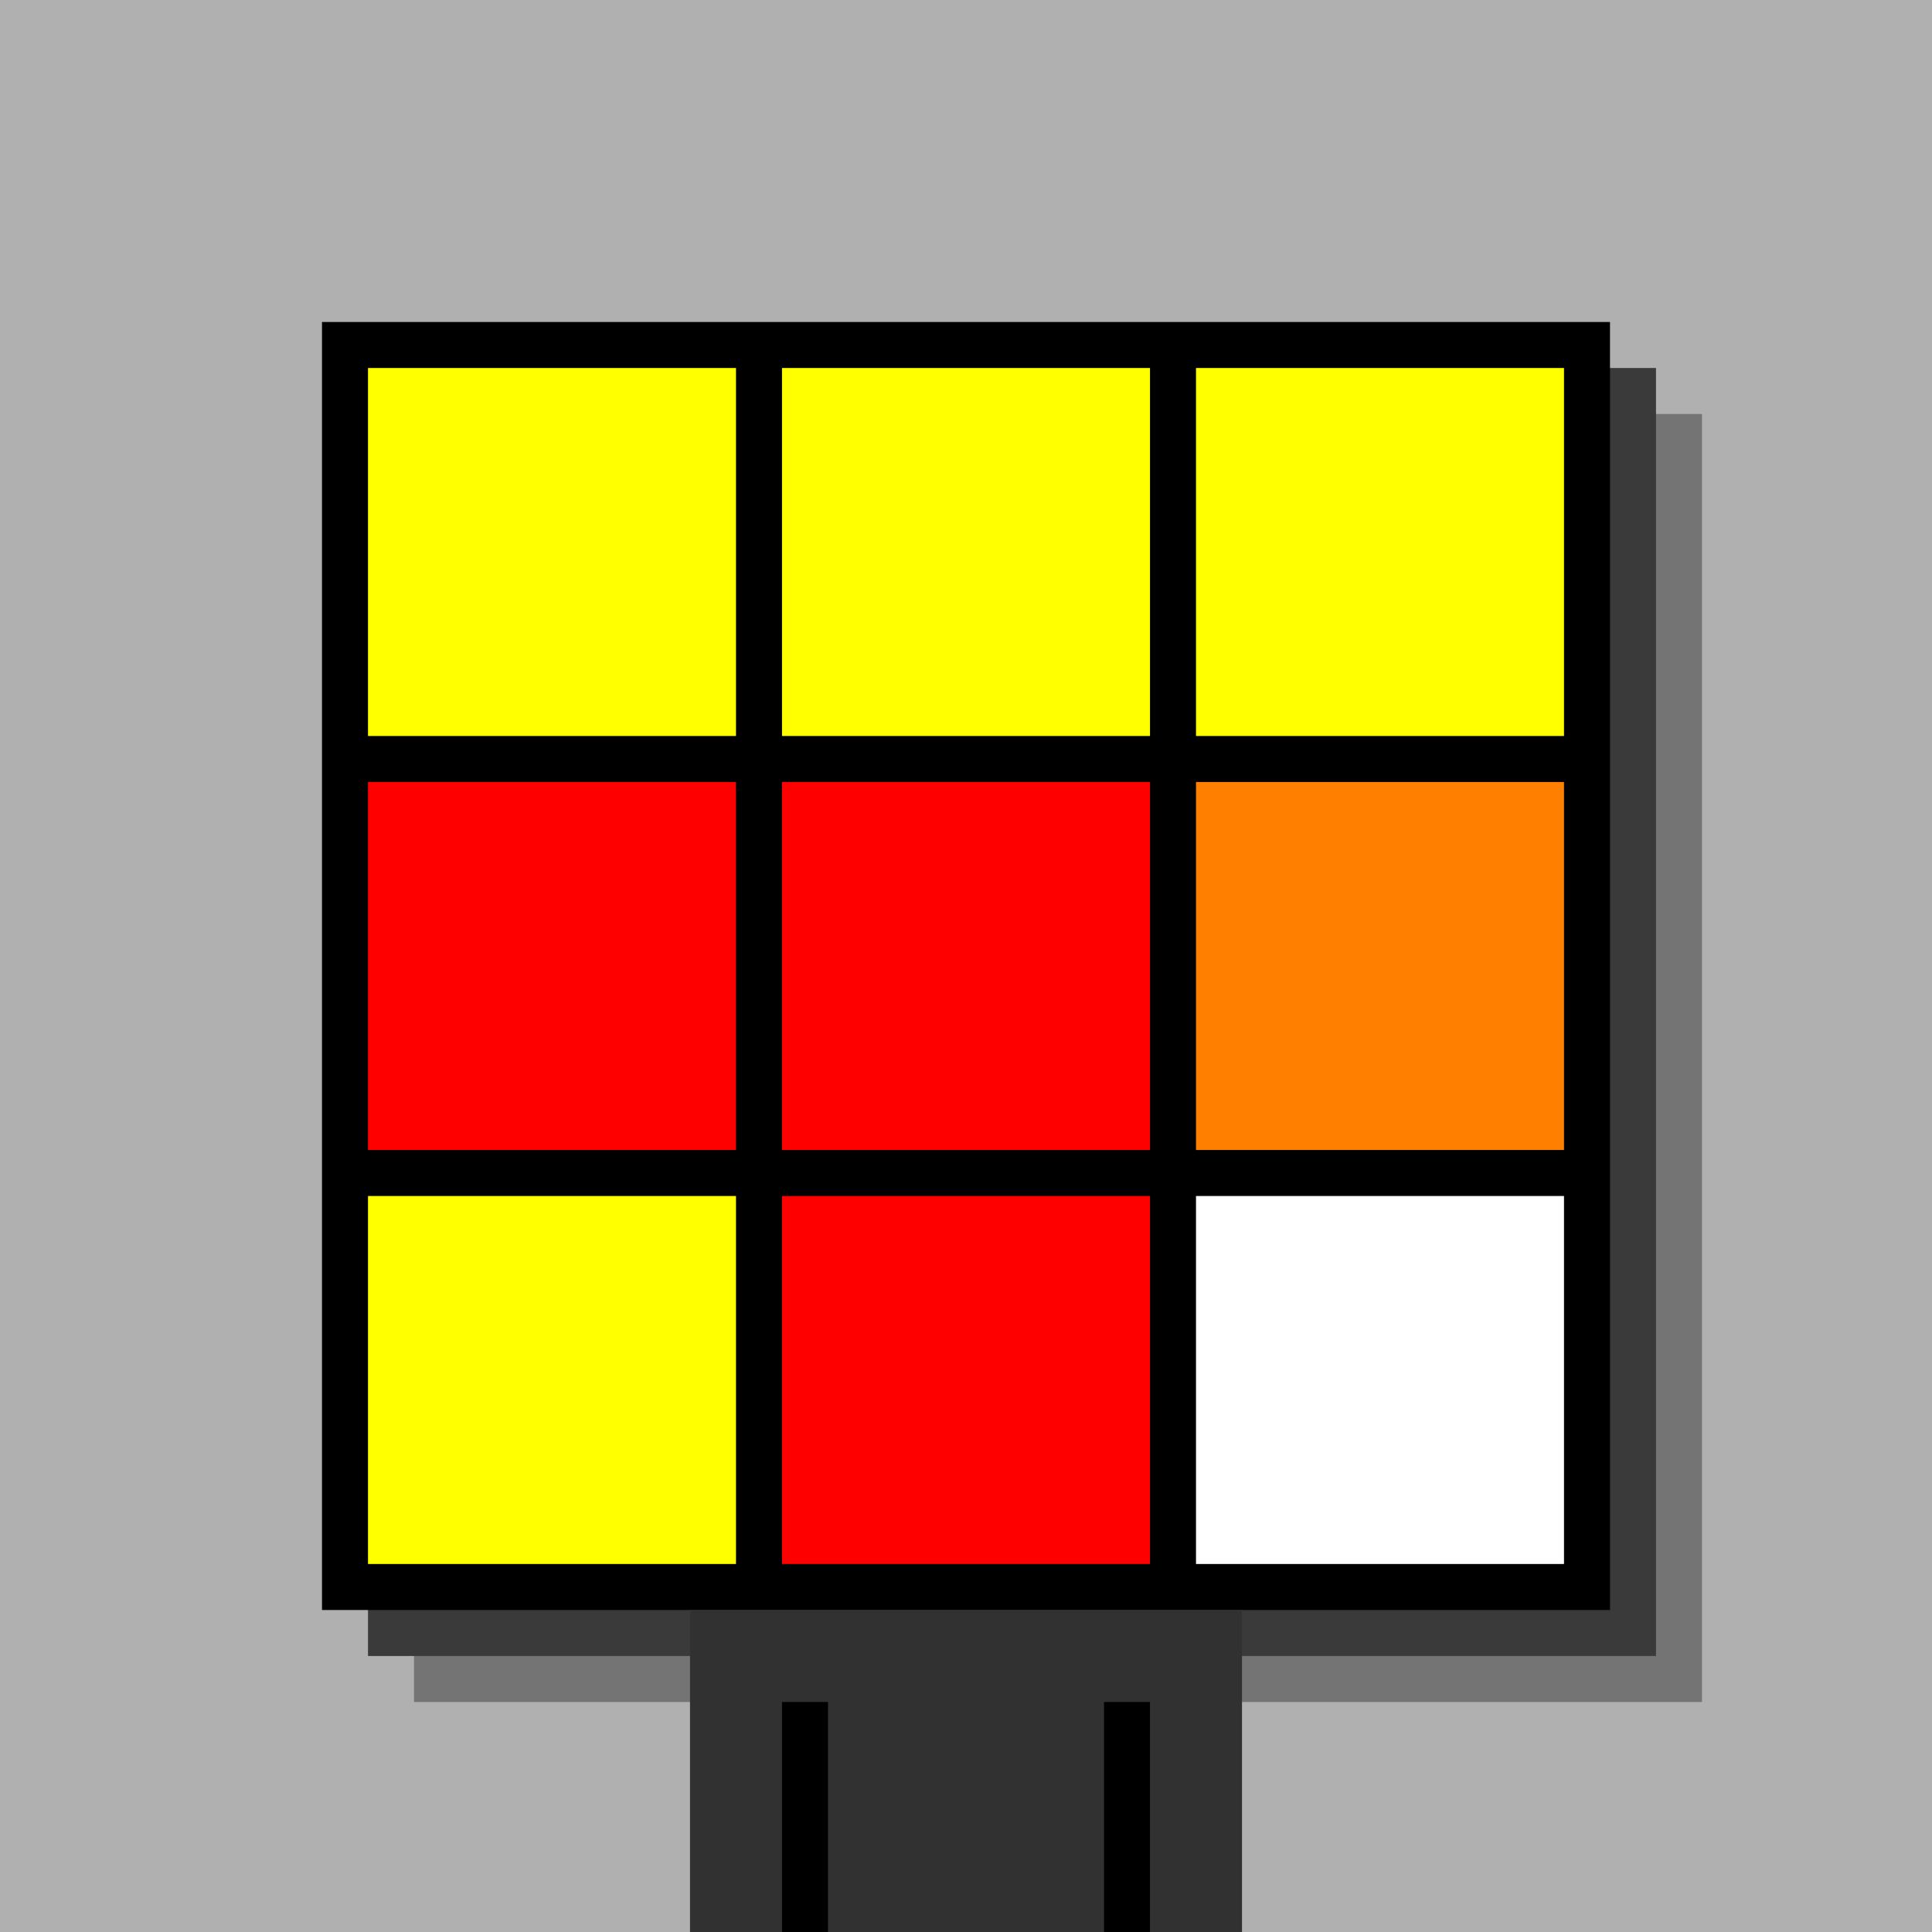
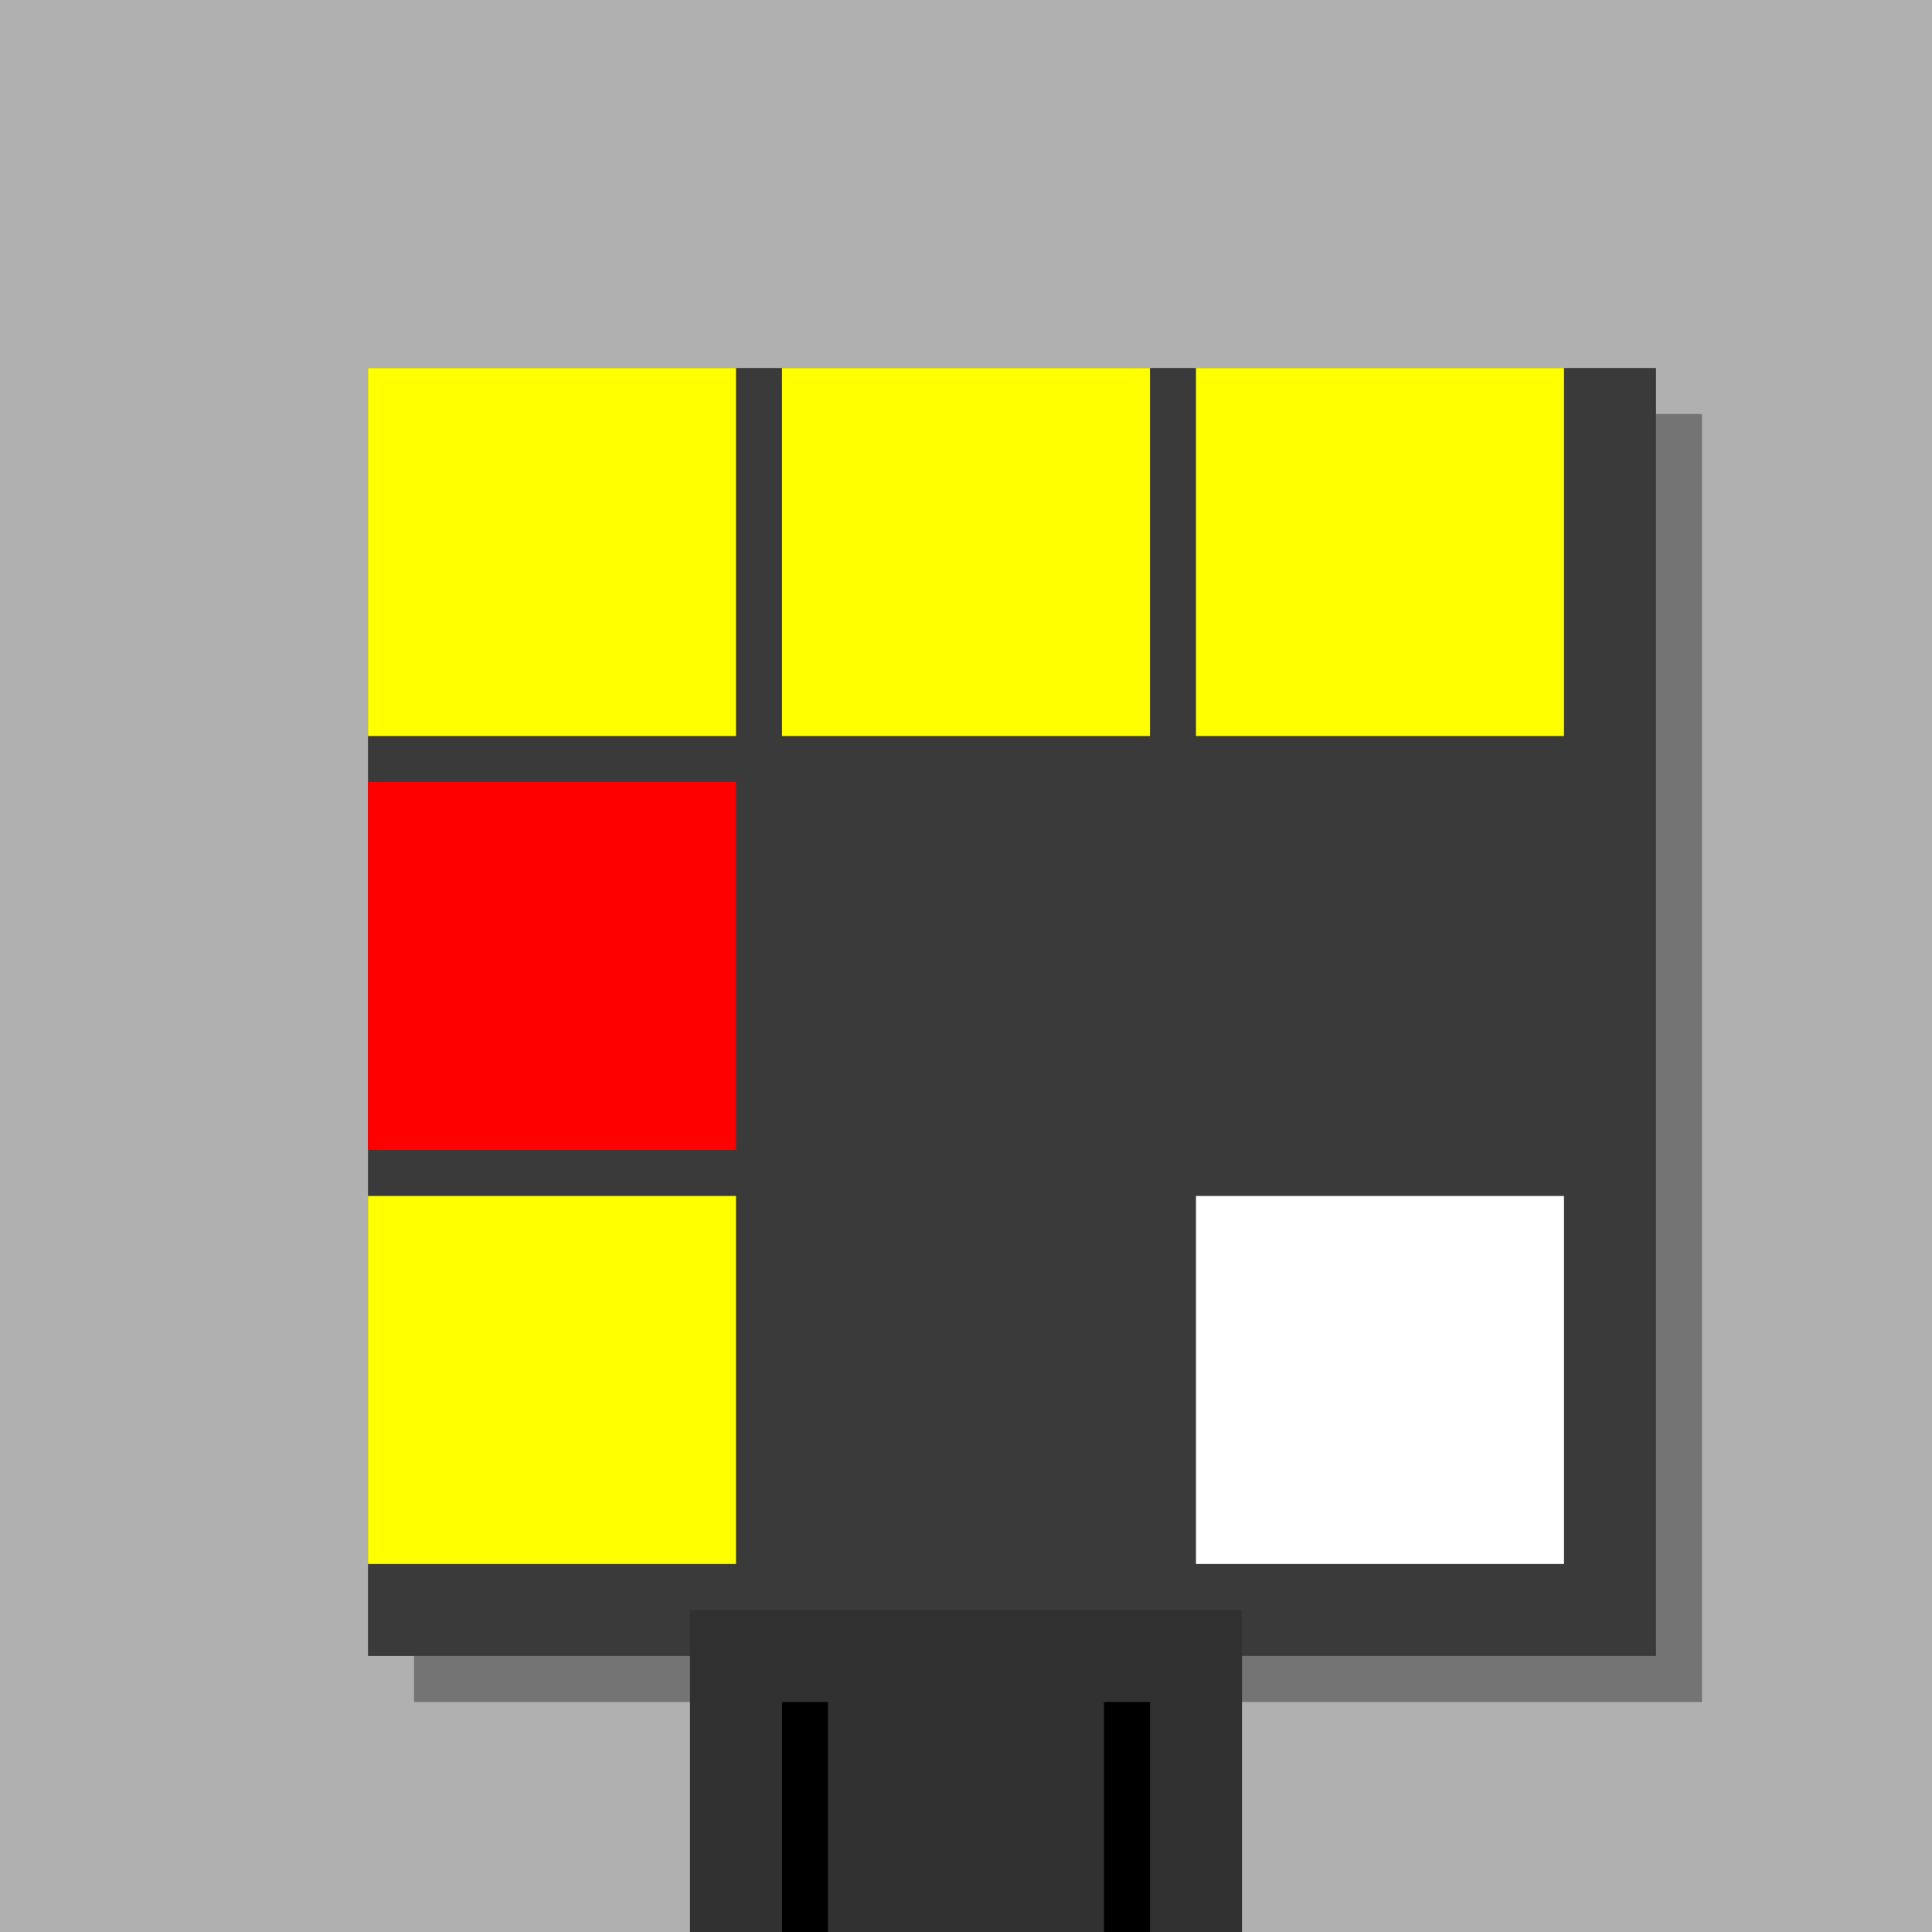
<svg xmlns="http://www.w3.org/2000/svg" width="420" height="420">
  <rect width="420" height="420" x="0" y="0" fill="rgb(176,176,176)" />
  <rect width="280" height="280" x="90" y="90" fill="rgb(116,116,116)" />
  <rect width="280" height="280" x="80" y="80" fill="rgb(58,58,58)" />
-   <rect width="280" height="280" x="70" y="70" fill="#000000" />
  <rect width="120" height="70" x="150" y="350" fill="rgb(49,49,49)" />
  <rect width="10" height="50" x="170" y="370" fill="#000000" />
  <rect width="10" height="50" x="240" y="370" fill="#000000" />
  <rect width="80" height="80" x="80" y="80" fill="#ffff00" />
  <rect width="80" height="80" x="170" y="80" fill="#ffff00" />
  <rect width="80" height="80" x="260" y="80" fill="#ffff00" />
  <rect width="80" height="80" x="80" y="170" fill="#ff0000" />
-   <rect width="80" height="80" x="170" y="170" fill="#ff0000" />
-   <rect width="80" height="80" x="260" y="170" fill="#ff8000" />
  <rect width="80" height="80" x="80" y="260" fill="#ffff00" />
-   <rect width="80" height="80" x="170" y="260" fill="#ff0000" />
  <rect width="80" height="80" x="260" y="260" fill="#ffffff" />
</svg>